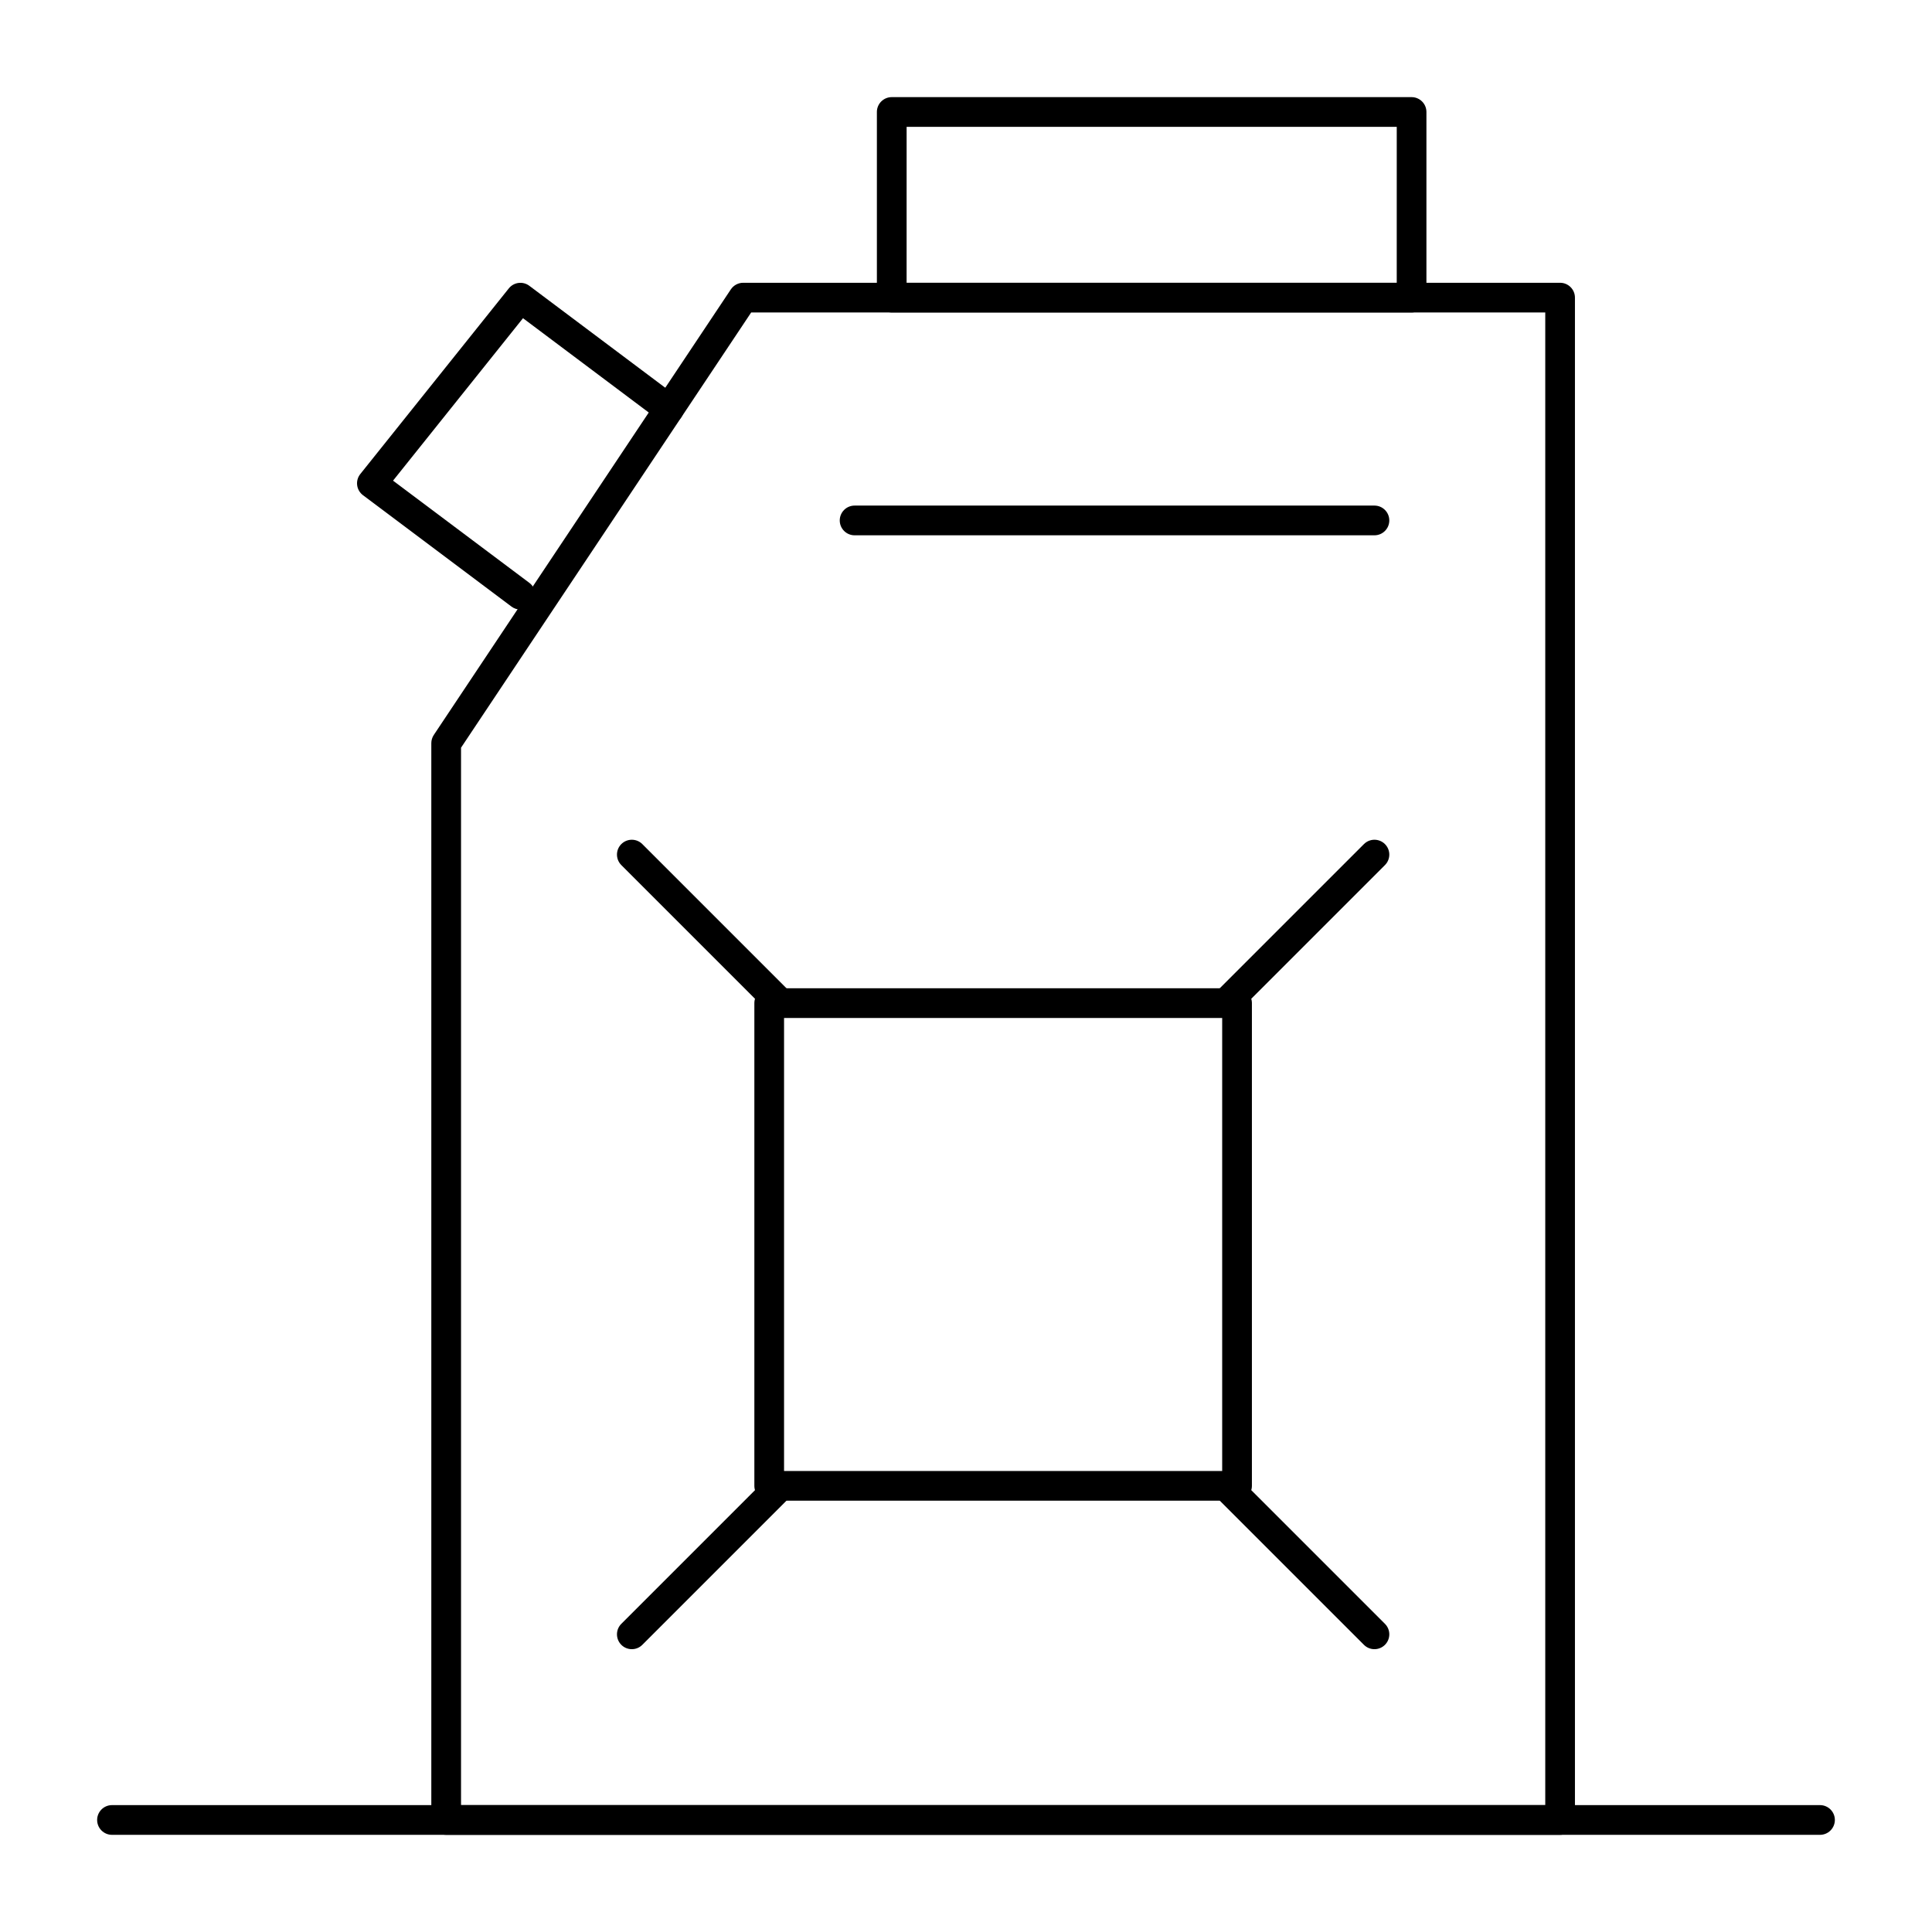
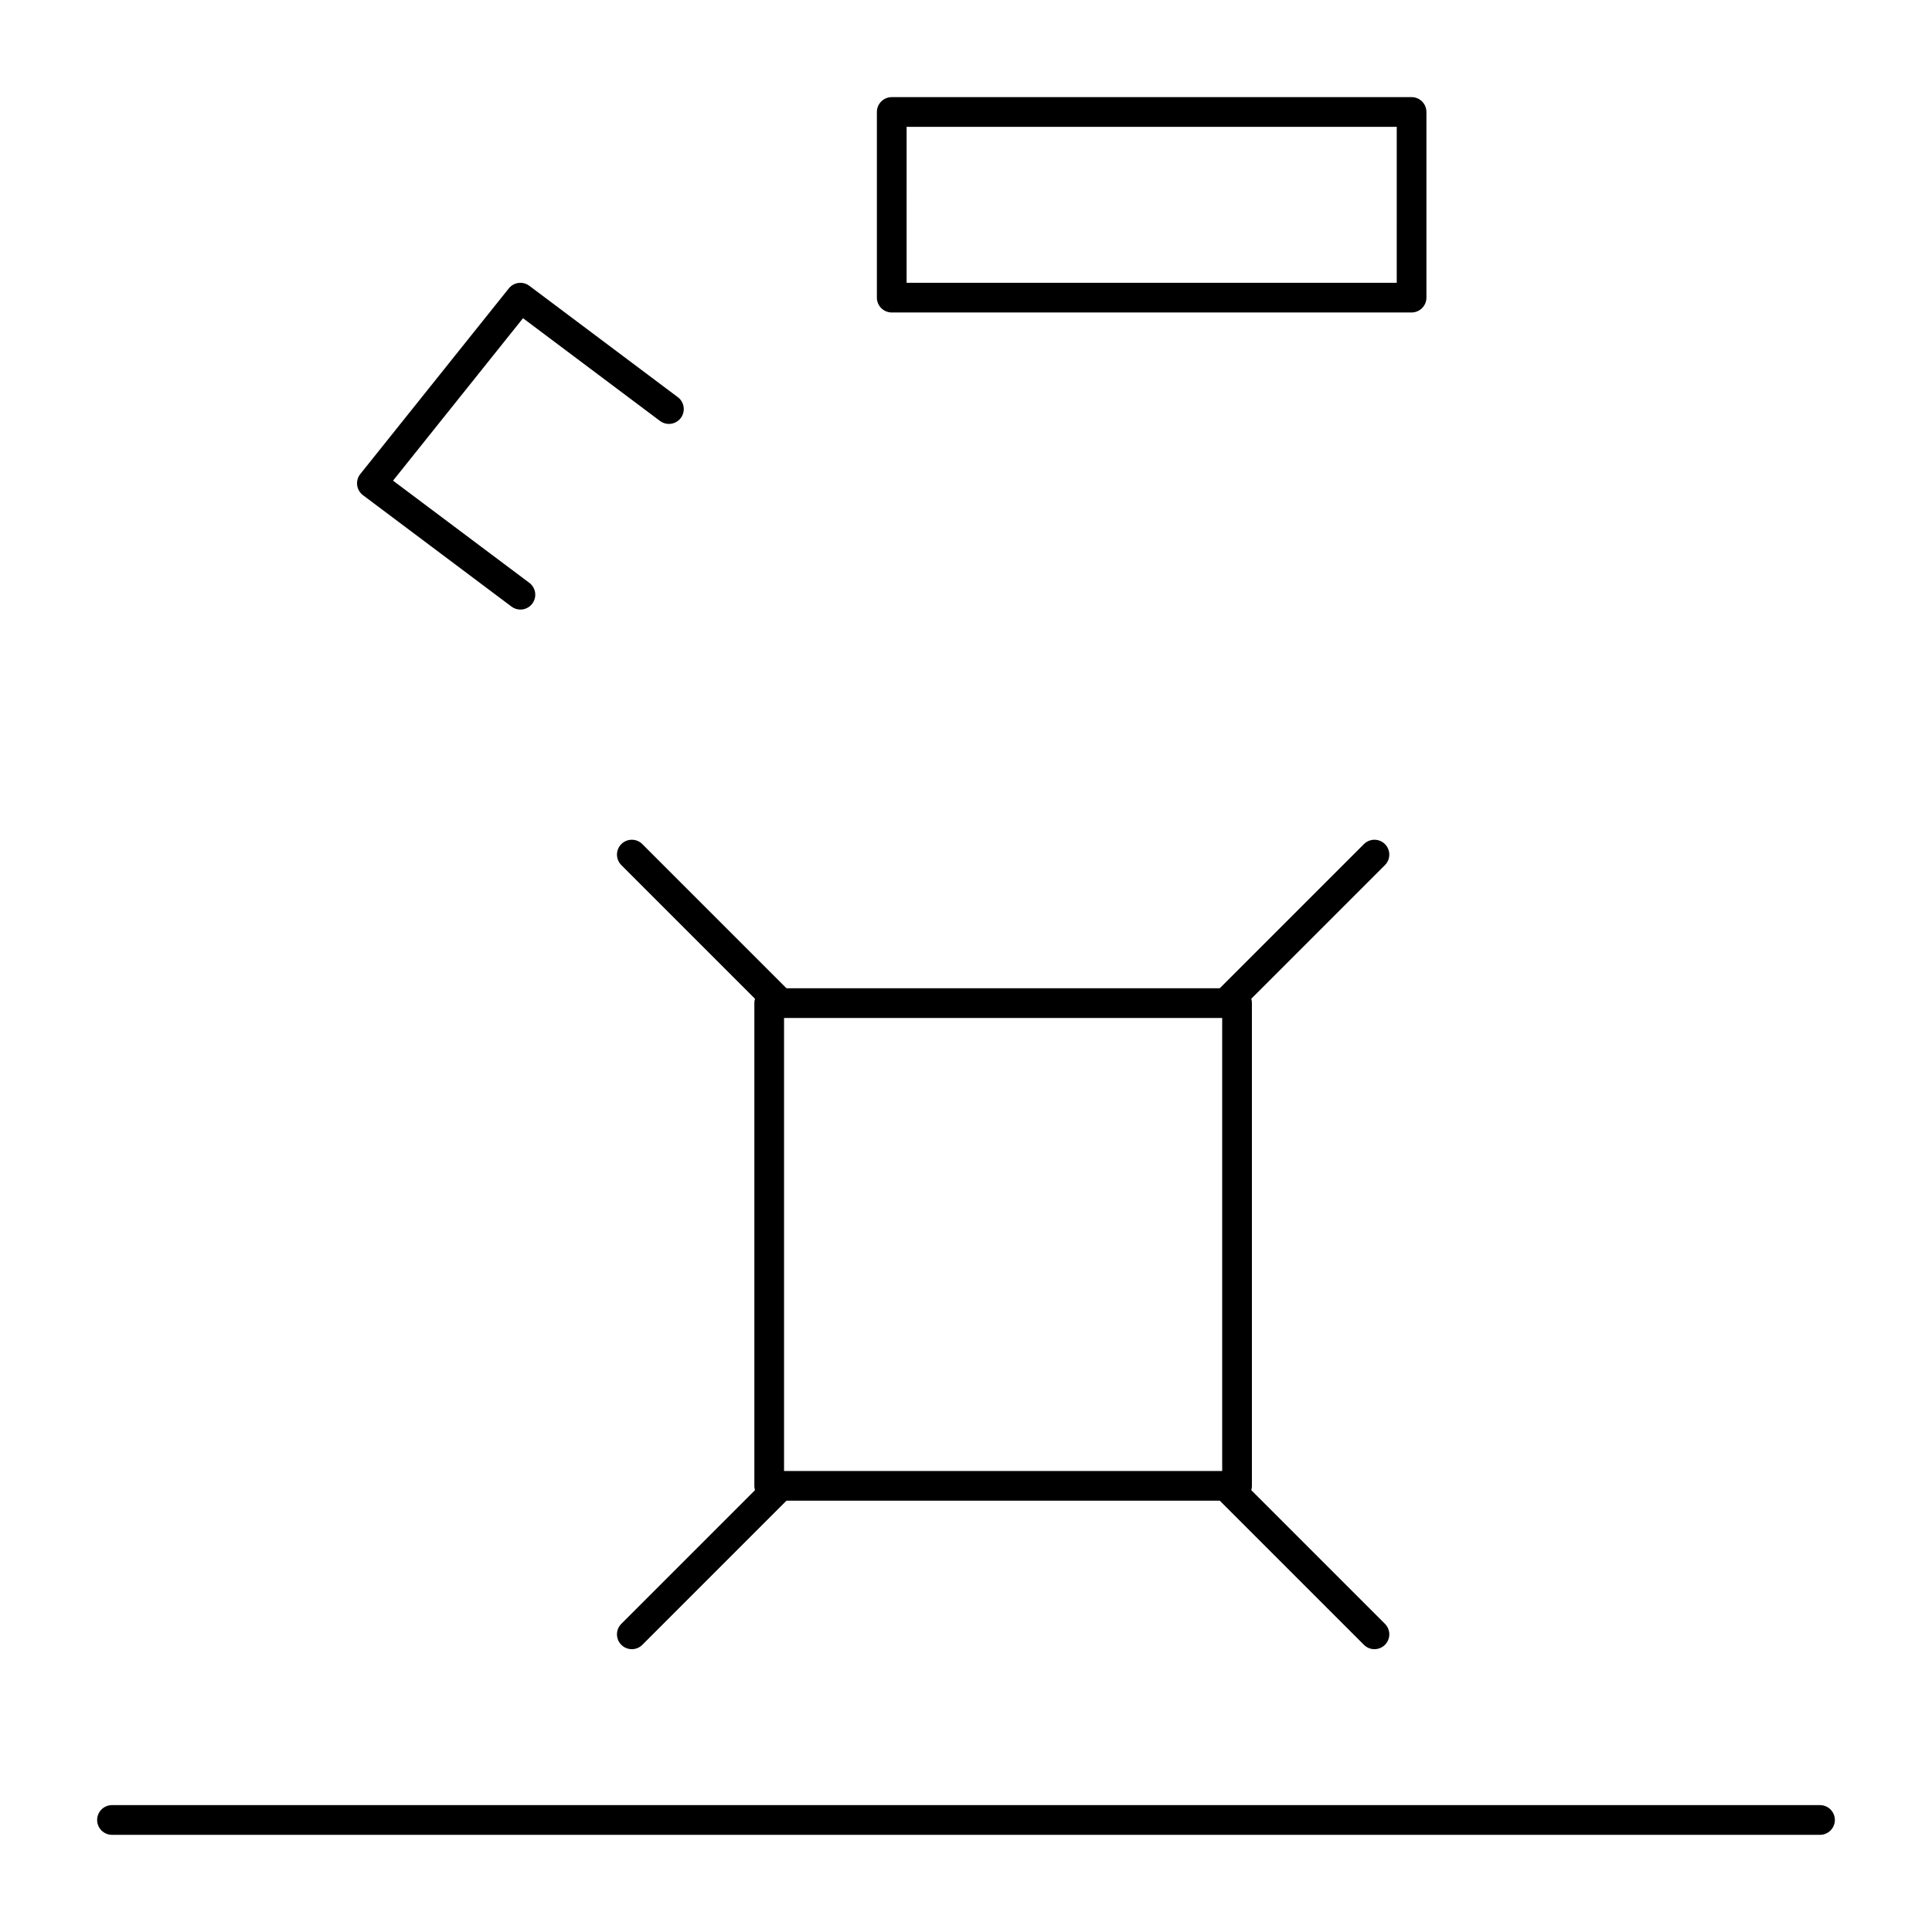
<svg xmlns="http://www.w3.org/2000/svg" fill="#000000" width="800px" height="800px" version="1.1" viewBox="144 144 512 512">
  <g>
-     <path d="m557.44 630.25h-295.2c-2.172 0-3.938-1.762-3.938-3.938v-285.36c0-0.777 0.23-1.535 0.66-2.184l78.719-118.08c0.734-1.094 1.965-1.75 3.277-1.75h216.48c2.172 0 3.938 1.762 3.938 3.938v403.44c0 2.172-1.762 3.934-3.938 3.934zm-291.26-7.871h287.33v-395.57h-210.44l-76.891 115.34z" />
    <path d="m281.91 305.54c-0.82 0-1.648-0.254-2.359-0.789l-39.359-29.52c-0.852-0.641-1.41-1.598-1.543-2.652-0.133-1.059 0.164-2.121 0.832-2.953l39.359-49.199c1.328-1.66 3.734-1.965 5.434-0.691l39.359 29.52c1.738 1.305 2.09 3.773 0.789 5.512-1.305 1.738-3.773 2.09-5.512 0.789l-36.309-27.23-34.441 43.051 36.117 27.078c1.738 1.305 2.09 3.773 0.789 5.512-0.777 1.031-1.957 1.574-3.156 1.574z" />
-     <path d="m508.24 285.86h-137.76c-2.172 0-3.938-1.762-3.938-3.938 0-2.172 1.762-3.938 3.938-3.938h137.76c2.172 0 3.938 1.762 3.938 3.938s-1.762 3.938-3.938 3.938z" />
    <path d="m518.08 226.81h-137.76c-2.172 0-3.938-1.762-3.938-3.938v-49.195c0-2.172 1.762-3.938 3.938-3.938h137.76c2.172 0 3.938 1.762 3.938 3.938v49.199c-0.004 2.172-1.766 3.934-3.941 3.934zm-133.82-7.871h129.89l0.004-41.328h-129.89z" />
    <path d="m471.83 541.7h-123.98c-2.172 0-3.938-1.762-3.938-3.938v-127.92c0-2.172 1.762-3.938 3.938-3.938h123.98c2.172 0 3.938 1.762 3.938 3.938v127.92c-0.004 2.172-1.766 3.934-3.938 3.934zm-120.05-7.871h116.11v-120.05h-116.11z" />
    <path d="m350.8 413.77c-1.008 0-2.016-0.383-2.785-1.152l-39.359-39.359c-1.535-1.539-1.535-4.031 0-5.566 1.539-1.535 4.031-1.535 5.566 0l39.359 39.359c1.535 1.535 1.535 4.031 0 5.566-0.766 0.77-1.773 1.152-2.781 1.152z" />
    <path d="m468.88 413.77c-1.008 0-2.016-0.383-2.781-1.152-1.539-1.539-1.539-4.031 0-5.566l39.359-39.359c1.539-1.535 4.031-1.535 5.566 0 1.539 1.539 1.539 4.031 0 5.566l-39.359 39.359c-0.77 0.77-1.777 1.152-2.785 1.152z" />
    <path d="m311.44 581.05c-1.008 0-2.016-0.383-2.785-1.152-1.535-1.539-1.535-4.031 0-5.566l39.359-39.359c1.539-1.539 4.031-1.539 5.566 0 1.535 1.539 1.535 4.031 0 5.566l-39.359 39.359c-0.766 0.77-1.773 1.152-2.781 1.152z" />
    <path d="m508.24 581.05c-1.008 0-2.016-0.383-2.781-1.152l-39.359-39.359c-1.539-1.539-1.539-4.031 0-5.566 1.539-1.539 4.031-1.539 5.566 0l39.359 39.359c1.539 1.539 1.539 4.031 0 5.566-0.77 0.77-1.777 1.152-2.785 1.152z" />
    <path d="m626.32 630.25h-452.64c-2.172 0-3.938-1.762-3.938-3.938 0-2.172 1.762-3.938 3.938-3.938h452.64c2.172 0 3.938 1.762 3.938 3.938-0.004 2.176-1.766 3.938-3.938 3.938z" />
  </g>
</svg>